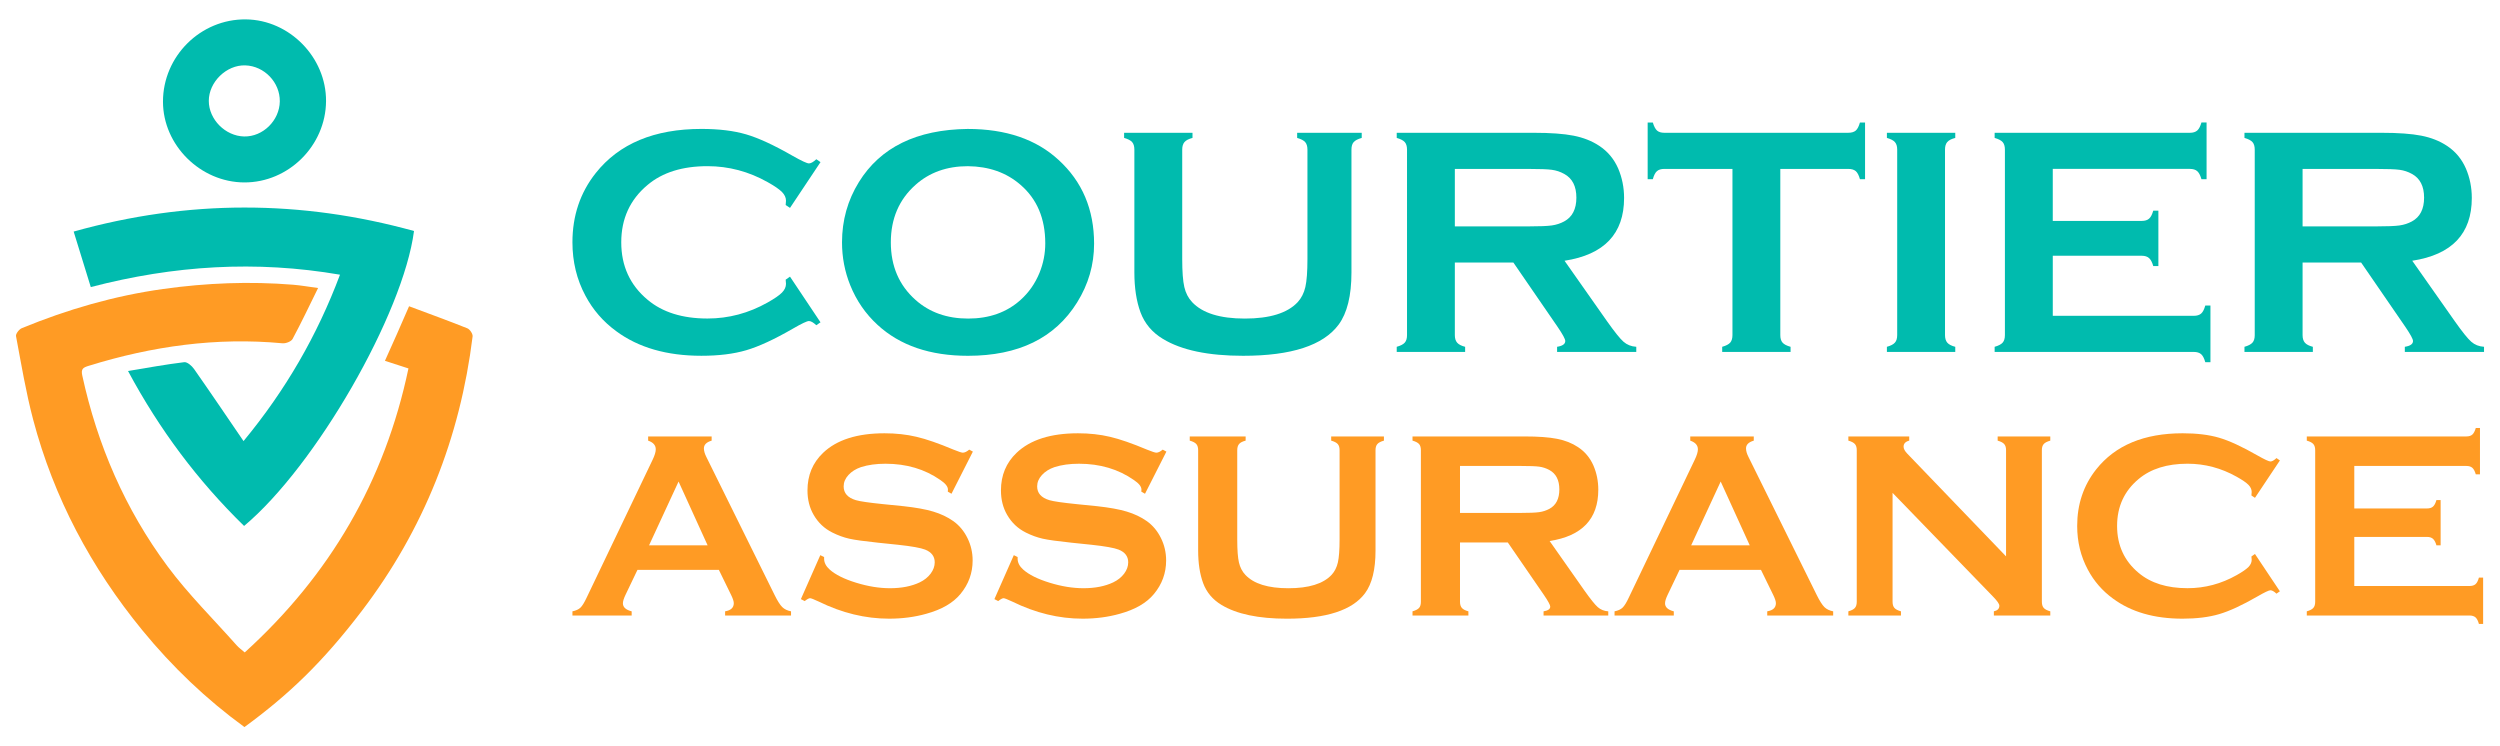
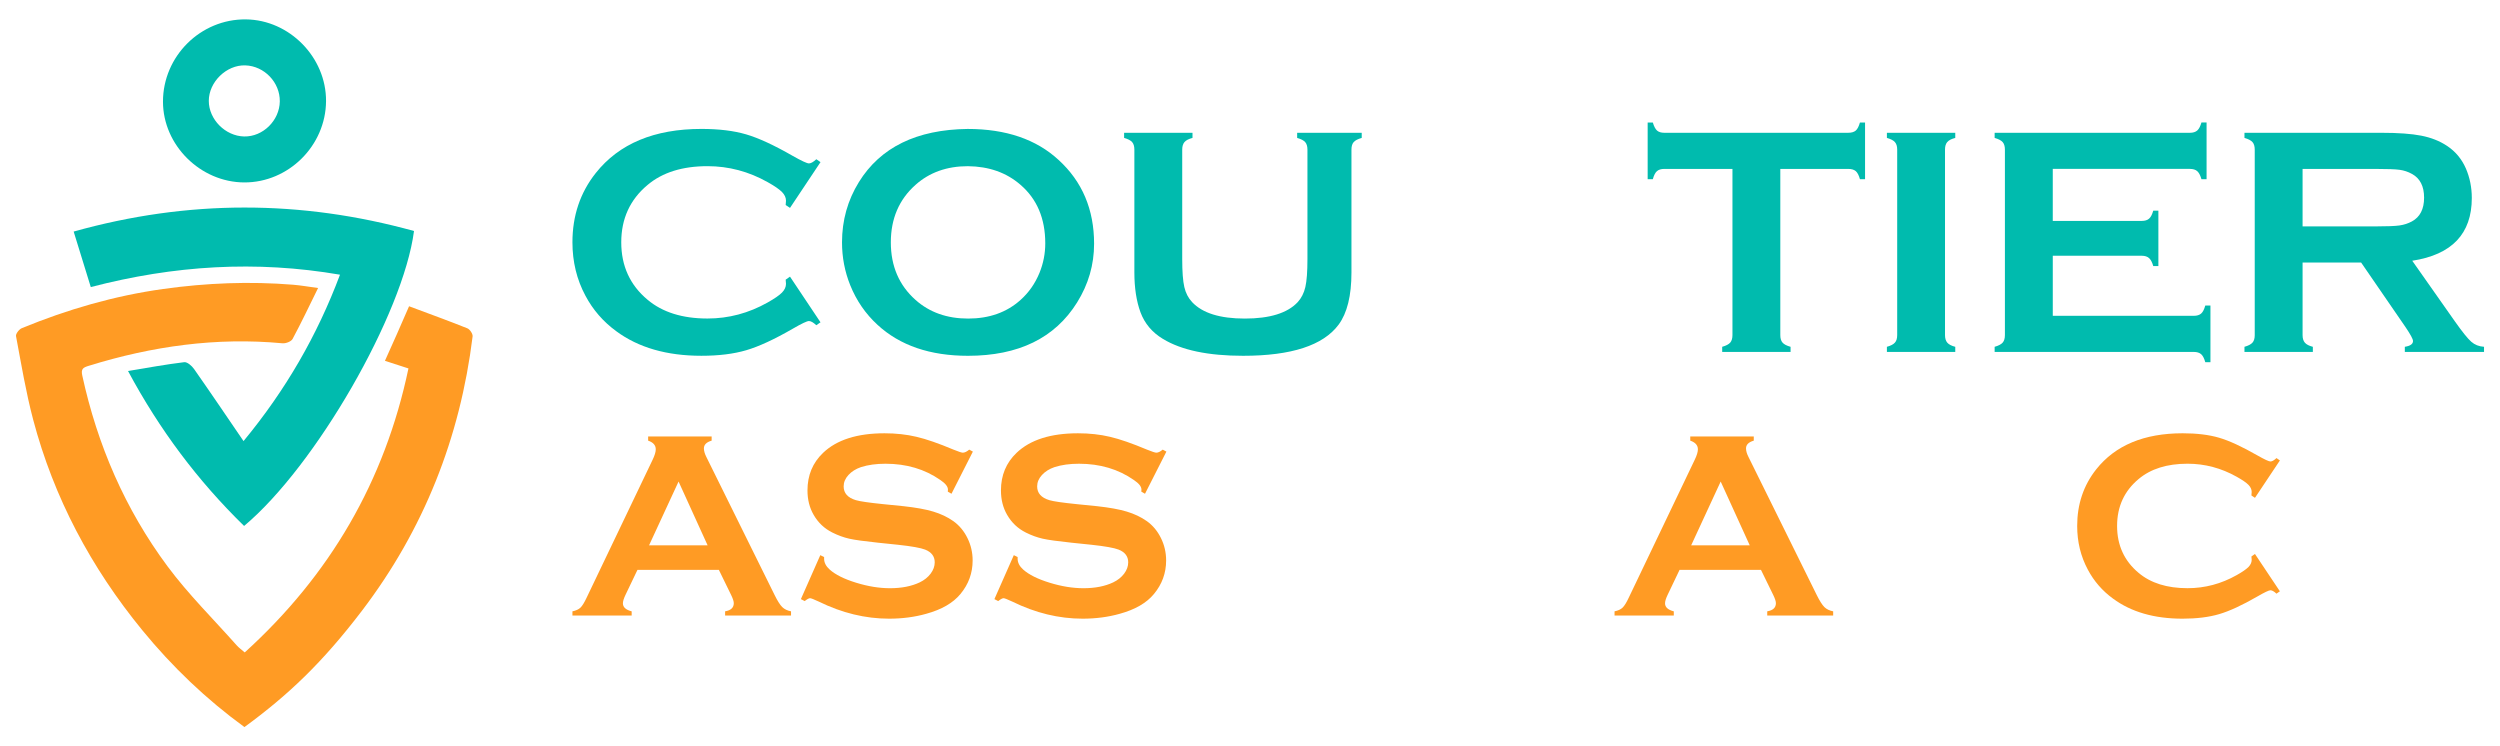
<svg xmlns="http://www.w3.org/2000/svg" version="1.1" id="Calque_1" x="0px" y="0px" width="187px" height="55.834px" viewBox="0 0 187 55.834" enable-background="new 0 0 187 55.834" xml:space="preserve">
  <g>
    <g>
      <path fill-rule="evenodd" clip-rule="evenodd" fill="#FF9B24" d="M18.306,48.802c6.364-5.779,10.472-12.795,12.246-21.243    c-0.616-0.199-1.165-0.377-1.759-0.57c0.305-0.68,0.603-1.34,0.896-2.002c0.293-0.662,0.581-1.327,0.909-2.079    c1.493,0.559,2.936,1.08,4.361,1.651c0.188,0.075,0.415,0.416,0.392,0.604c-0.933,7.576-3.655,14.453-8.282,20.527    c-2.951,3.875-5.519,6.309-8.785,8.695c-2.856-2.078-5.399-4.508-7.64-7.245c-3.825-4.673-6.616-9.9-8.163-15.748    c-0.543-2.052-0.89-4.159-1.283-6.25c-0.032-0.17,0.231-0.511,0.43-0.593c3.407-1.402,6.917-2.422,10.58-2.934    c3.23-0.451,6.46-0.581,9.708-0.318c0.582,0.047,1.159,0.151,1.876,0.247c-0.651,1.32-1.248,2.584-1.908,3.812    c-0.104,0.193-0.509,0.346-0.756,0.322c-4.948-0.464-9.755,0.219-14.479,1.681c-0.431,0.132-0.605,0.226-0.495,0.732    c1.132,5.202,3.208,10.002,6.375,14.268c1.558,2.098,3.438,3.954,5.178,5.915C17.871,48.457,18.079,48.604,18.306,48.802z" />
      <path fill-rule="evenodd" clip-rule="evenodd" fill="#00BBAE" d="M18.258,39.341c-3.473-3.393-6.318-7.187-8.683-11.592    c1.465-0.24,2.83-0.491,4.205-0.658c0.225-0.027,0.569,0.273,0.734,0.509c1.227,1.748,2.422,3.521,3.702,5.394    c3.167-3.835,5.516-7.918,7.216-12.447c-6.284-1.081-12.417-0.698-18.641,0.926c-0.417-1.352-0.833-2.697-1.281-4.152    c8.547-2.395,16.996-2.382,25.458-0.042C30.161,23.482,23.599,34.877,18.258,39.341z" />
      <path fill-rule="evenodd" clip-rule="evenodd" fill="#00BBAE" d="M18.27,13.646c-3.283-0.014-6.076-2.788-6.079-6.039    c-0.003-3.402,2.814-6.198,6.207-6.157c3.261,0.039,6.009,2.845,5.99,6.115C24.366,10.894,21.584,13.658,18.27,13.646z     M20.929,7.591c0.023-1.423-1.155-2.656-2.582-2.701c-1.408-0.045-2.73,1.243-2.729,2.657c0.002,1.388,1.237,2.631,2.643,2.661    C19.664,10.238,20.906,9.019,20.929,7.591z" />
    </g>
    <g>
      <g>
        <path fill="#00BBAE" d="M59.092,20.693l2.281,3.416l-0.313,0.217c-0.224-0.208-0.408-0.313-0.552-0.313s-0.549,0.192-1.213,0.577     c-1.377,0.795-2.536,1.331-3.477,1.607c-0.941,0.277-2.06,0.415-3.356,0.415c-2.586,0-4.708-0.612-6.365-1.837     c-0.977-0.713-1.745-1.597-2.306-2.654c-0.649-1.209-0.973-2.542-0.973-3.999c0-1.985,0.581-3.711,1.742-5.176     c1.746-2.202,4.383-3.303,7.915-3.303c1.297,0,2.409,0.136,3.338,0.408c0.928,0.272,2.09,0.809,3.483,1.609     c0.664,0.376,1.069,0.563,1.213,0.563s0.328-0.104,0.552-0.312l0.313,0.216l-2.281,3.423l-0.325-0.215     c0.016-0.128,0.024-0.235,0.024-0.323c0-0.231-0.101-0.449-0.3-0.652c-0.201-0.203-0.557-0.448-1.069-0.735     c-1.417-0.798-2.918-1.196-4.504-1.196c-1.874,0-3.367,0.468-4.479,1.403c-1.314,1.096-1.97,2.527-1.97,4.295     s0.656,3.199,1.97,4.295c1.112,0.936,2.605,1.403,4.479,1.403c1.585,0,3.086-0.4,4.504-1.201     c0.512-0.288,0.868-0.534,1.069-0.738c0.199-0.204,0.3-0.422,0.3-0.654c0-0.088-0.009-0.192-0.024-0.313L59.092,20.693z" />
        <path fill="#00BBAE" d="M72.381,9.645c2.861,0,5.126,0.772,6.801,2.318c1.771,1.617,2.656,3.707,2.656,6.269     c0,1.569-0.424,3.034-1.273,4.395c-1.658,2.659-4.38,3.987-8.161,3.987c-2.835,0-5.091-0.771-6.766-2.317     c-0.897-0.824-1.578-1.813-2.042-2.967c-0.409-1.017-0.613-2.085-0.613-3.206c0-1.641,0.421-3.143,1.262-4.504     C65.855,11.018,68.566,9.692,72.381,9.645z M72.393,12.431c-1.563,0-2.866,0.464-3.907,1.392     c-1.235,1.096-1.852,2.531-1.852,4.307s0.617,3.211,1.852,4.307c1.042,0.928,2.352,1.392,3.931,1.392     c1.578,0,2.885-0.464,3.918-1.392c0.618-0.552,1.091-1.228,1.419-2.027c0.289-0.712,0.432-1.447,0.432-2.207     c0-1.856-0.616-3.315-1.851-4.379C75.285,12.91,73.972,12.447,72.393,12.431z" />
        <path fill="#00BBAE" d="M101.089,11.193v9.188c0,1.737-0.321,3.038-0.961,3.903c-1.153,1.553-3.535,2.329-7.146,2.329     c-2.609,0-4.606-0.42-5.992-1.261c-0.81-0.488-1.369-1.152-1.682-1.994c-0.305-0.832-0.457-1.825-0.457-2.978v-9.188     c0-0.248-0.055-0.437-0.168-0.564c-0.111-0.128-0.312-0.231-0.6-0.313V9.933h5.116v0.384c-0.284,0.072-0.482,0.175-0.597,0.307     s-0.172,0.322-0.172,0.57v8.178c0,0.945,0.052,1.645,0.157,2.097c0.103,0.452,0.3,0.83,0.589,1.135     c0.767,0.816,2.081,1.225,3.937,1.225c1.865,0,3.184-0.408,3.952-1.225c0.28-0.305,0.472-0.683,0.576-1.135     c0.104-0.452,0.156-1.151,0.156-2.097v-8.178c0-0.248-0.057-0.437-0.168-0.564c-0.112-0.128-0.312-0.231-0.602-0.313V9.933h4.83     v0.384c-0.289,0.081-0.489,0.185-0.602,0.313S101.089,10.945,101.089,11.193z" />
-         <path fill="#00BBAE" d="M108.822,19.636v5.441c0,0.239,0.059,0.426,0.175,0.558s0.313,0.234,0.595,0.306v0.385h-5.117V25.94     c0.289-0.079,0.489-0.184,0.602-0.312s0.168-0.313,0.168-0.552V11.193c0-0.248-0.056-0.437-0.168-0.564s-0.313-0.231-0.602-0.313     V9.933h10.259c1.248,0,2.237,0.072,2.97,0.216c0.733,0.145,1.371,0.396,1.916,0.757c0.632,0.417,1.106,0.98,1.419,1.693     c0.293,0.688,0.443,1.425,0.443,2.21c0,2.674-1.487,4.239-4.455,4.695l3.182,4.528c0.561,0.792,0.97,1.303,1.23,1.53     c0.261,0.229,0.578,0.354,0.955,0.378v0.385h-5.923V25.94c0.407-0.063,0.611-0.207,0.611-0.432c0-0.145-0.188-0.492-0.564-1.045     l-3.319-4.828H108.822z M108.822,16.934h5.524c0.817,0,1.393-0.023,1.729-0.071c0.336-0.048,0.645-0.148,0.925-0.301     c0.609-0.328,0.913-0.921,0.913-1.777s-0.304-1.449-0.913-1.777c-0.287-0.16-0.593-0.262-0.919-0.306     c-0.323-0.045-0.9-0.066-1.735-0.066h-5.524V16.934z" />
        <path fill="#00BBAE" d="M133.167,12.635v12.43c0,0.248,0.054,0.437,0.168,0.564c0.112,0.128,0.311,0.232,0.6,0.312v0.385h-5.115     V25.94c0.286-0.079,0.487-0.184,0.6-0.312c0.111-0.128,0.168-0.316,0.168-0.564v-12.43h-5.092c-0.241,0-0.425,0.055-0.552,0.165     c-0.129,0.109-0.232,0.311-0.313,0.604h-0.386v-4.24h0.386c0.086,0.293,0.194,0.493,0.317,0.604     c0.125,0.109,0.306,0.165,0.547,0.165h13.75c0.248,0,0.436-0.056,0.565-0.165c0.127-0.111,0.232-0.312,0.313-0.604h0.383v4.24     h-0.383c-0.08-0.293-0.186-0.494-0.313-0.604c-0.13-0.11-0.317-0.165-0.565-0.165H133.167z" />
        <path fill="#00BBAE" d="M141.91,25.064V11.182c0-0.241-0.057-0.425-0.171-0.553c-0.109-0.128-0.311-0.231-0.599-0.313V9.933     h5.114v0.384c-0.286,0.072-0.486,0.175-0.599,0.307s-0.168,0.317-0.168,0.559v13.883c0,0.248,0.058,0.438,0.174,0.57     c0.114,0.132,0.315,0.234,0.593,0.306v0.385h-5.114V25.94c0.288-0.079,0.489-0.184,0.599-0.312     C141.854,25.501,141.91,25.313,141.91,25.064z" />
        <path fill="#00BBAE" d="M153.548,19.131v4.492h10.542c0.241,0,0.425-0.056,0.554-0.168c0.128-0.112,0.231-0.312,0.311-0.601     h0.386v4.238h-0.386c-0.079-0.286-0.183-0.487-0.311-0.6c-0.129-0.112-0.313-0.168-0.554-0.168h-14.891V25.94     c0.287-0.079,0.487-0.184,0.6-0.312s0.168-0.316,0.168-0.564V11.193c0-0.248-0.056-0.437-0.168-0.564s-0.313-0.231-0.6-0.313     V9.933h14.604c0.239,0,0.424-0.058,0.552-0.172c0.129-0.114,0.23-0.313,0.313-0.598h0.384v4.24h-0.384     c-0.082-0.285-0.184-0.484-0.313-0.598c-0.128-0.114-0.313-0.171-0.552-0.171h-10.256v3.891h6.651     c0.241,0,0.425-0.056,0.552-0.168c0.13-0.112,0.233-0.313,0.313-0.601h0.384V19.9h-0.384c-0.079-0.28-0.183-0.479-0.313-0.595     c-0.127-0.116-0.311-0.175-0.552-0.175H153.548z" />
        <path fill="#00BBAE" d="M172.233,19.636v5.441c0,0.239,0.059,0.426,0.173,0.558c0.116,0.132,0.314,0.234,0.595,0.306v0.385     h-5.115V25.94c0.287-0.079,0.487-0.184,0.6-0.312s0.168-0.313,0.168-0.552V11.193c0-0.248-0.056-0.437-0.168-0.564     s-0.313-0.231-0.6-0.313V9.933h10.256c1.248,0,2.24,0.072,2.971,0.216c0.735,0.145,1.373,0.396,1.916,0.757     c0.634,0.417,1.105,0.98,1.418,1.693c0.296,0.688,0.444,1.425,0.444,2.21c0,2.674-1.485,4.239-4.455,4.695l3.184,4.528     c0.559,0.792,0.97,1.303,1.23,1.53c0.261,0.229,0.576,0.354,0.955,0.378v0.385h-5.924V25.94c0.408-0.063,0.612-0.207,0.612-0.432     c0-0.145-0.189-0.492-0.564-1.045l-3.319-4.828H172.233z M172.233,16.934h5.522c0.819,0,1.395-0.023,1.731-0.071     c0.336-0.048,0.642-0.148,0.925-0.301c0.607-0.328,0.911-0.921,0.911-1.777s-0.304-1.449-0.911-1.777     c-0.289-0.16-0.596-0.262-0.919-0.306c-0.325-0.045-0.903-0.066-1.737-0.066h-5.522V16.934z" />
      </g>
      <g>
        <path fill="#FF9B24" d="M53.771,42.626h-6.089L46.78,44.51c-0.125,0.264-0.187,0.468-0.187,0.619     c0,0.286,0.219,0.487,0.656,0.599v0.313h-4.431v-0.313c0.262-0.054,0.461-0.144,0.599-0.275c0.138-0.13,0.294-0.386,0.472-0.766     l4.926-10.295c0.157-0.327,0.236-0.588,0.236-0.784c0-0.302-0.19-0.518-0.57-0.648v-0.313h4.75v0.313     c-0.386,0.111-0.579,0.304-0.579,0.579c0,0.19,0.063,0.405,0.187,0.649l5.103,10.322c0.216,0.438,0.406,0.737,0.57,0.899     c0.163,0.159,0.382,0.265,0.657,0.318v0.313h-4.931v-0.313c0.433-0.073,0.649-0.275,0.649-0.609c0-0.136-0.065-0.339-0.196-0.608     L53.771,42.626z M52.929,40.79l-2.172-4.771l-2.207,4.771H52.929z" />
        <path fill="#FF9B24" d="M72.771,33.78l-1.6,3.153l-0.275-0.157c0.006-0.065,0.01-0.116,0.01-0.157c0-0.223-0.19-0.46-0.569-0.716     c-1.164-0.811-2.532-1.216-4.102-1.216c-0.693,0-1.305,0.084-1.835,0.254c-0.386,0.132-0.698,0.328-0.937,0.589     s-0.358,0.545-0.358,0.852c0,0.504,0.304,0.847,0.913,1.03c0.314,0.093,0.988,0.189,2.022,0.295l1.541,0.155     c0.916,0.1,1.657,0.233,2.223,0.403s1.068,0.407,1.506,0.716c0.445,0.318,0.797,0.741,1.055,1.265     c0.258,0.522,0.388,1.082,0.388,1.678c0,0.939-0.304,1.778-0.913,2.509c-0.55,0.668-1.403,1.162-2.562,1.48     c-0.864,0.244-1.79,0.364-2.777,0.364c-1.773,0-3.523-0.427-5.251-1.275c-0.366-0.171-0.585-0.257-0.657-0.257     c-0.084,0-0.219,0.073-0.402,0.216l-0.285-0.146l1.452-3.288l0.285,0.139c0,0.058,0,0.101,0,0.127     c0,0.293,0.141,0.564,0.422,0.814c0.425,0.38,1.083,0.707,1.973,0.981c0.89,0.275,1.734,0.411,2.532,0.411     c0.87,0,1.612-0.146,2.228-0.439c0.34-0.164,0.611-0.382,0.814-0.651c0.203-0.271,0.305-0.554,0.305-0.847     c0-0.444-0.239-0.761-0.716-0.951c-0.334-0.131-1.008-0.252-2.022-0.361l-1.512-0.157c-1.014-0.106-1.73-0.205-2.149-0.3     c-0.418-0.095-0.837-0.248-1.255-0.457c-0.596-0.296-1.064-0.737-1.403-1.326c-0.308-0.53-0.461-1.14-0.461-1.825     c0-1.134,0.389-2.069,1.167-2.811c1.021-0.975,2.552-1.464,4.593-1.464c0.857,0,1.655,0.088,2.394,0.263     c0.74,0.173,1.662,0.494,2.768,0.959c0.379,0.153,0.611,0.229,0.696,0.229c0.138,0,0.298-0.075,0.481-0.229L72.771,33.78z" />
        <path fill="#FF9B24" d="M87.246,33.78l-1.599,3.153l-0.275-0.157c0.006-0.065,0.009-0.116,0.009-0.157     c0-0.223-0.19-0.46-0.569-0.716c-1.165-0.811-2.531-1.216-4.103-1.216c-0.693,0-1.304,0.084-1.834,0.254     c-0.386,0.132-0.699,0.328-0.938,0.589c-0.239,0.261-0.358,0.545-0.358,0.852c0,0.504,0.305,0.847,0.913,1.03     c0.313,0.093,0.987,0.189,2.022,0.295l1.541,0.155c0.916,0.1,1.657,0.233,2.222,0.403c0.566,0.17,1.069,0.407,1.506,0.716     c0.446,0.318,0.797,0.741,1.055,1.265c0.259,0.522,0.388,1.082,0.388,1.678c0,0.939-0.305,1.778-0.913,2.509     c-0.55,0.668-1.403,1.162-2.561,1.48c-0.864,0.244-1.79,0.364-2.777,0.364c-1.773,0-3.523-0.427-5.25-1.275     c-0.367-0.171-0.585-0.257-0.658-0.257c-0.085,0-0.219,0.073-0.402,0.216l-0.284-0.146l1.452-3.288l0.285,0.139     c0,0.058,0,0.101,0,0.127c0,0.293,0.141,0.564,0.421,0.814c0.425,0.38,1.083,0.707,1.973,0.981     c0.89,0.275,1.734,0.411,2.532,0.411c0.87,0,1.612-0.146,2.227-0.439c0.34-0.164,0.612-0.382,0.815-0.651     c0.203-0.271,0.304-0.554,0.304-0.847c0-0.444-0.239-0.761-0.716-0.951c-0.334-0.131-1.008-0.252-2.022-0.361l-1.512-0.157     c-1.014-0.106-1.73-0.205-2.149-0.3c-0.419-0.095-0.837-0.248-1.256-0.457c-0.595-0.296-1.063-0.737-1.403-1.326     c-0.308-0.53-0.461-1.14-0.461-1.825c0-1.134,0.39-2.069,1.167-2.811c1.021-0.975,2.552-1.464,4.593-1.464     c0.857,0,1.656,0.088,2.395,0.263c0.739,0.173,1.662,0.494,2.768,0.959c0.379,0.153,0.612,0.229,0.697,0.229     c0.137,0,0.297-0.075,0.48-0.229L87.246,33.78z" />
-         <path fill="#FF9B24" d="M102.889,33.677v7.508c0,1.418-0.261,2.482-0.785,3.188c-0.941,1.27-2.888,1.905-5.839,1.905     c-2.133,0-3.764-0.345-4.896-1.03c-0.661-0.398-1.119-0.944-1.374-1.63c-0.249-0.681-0.373-1.491-0.373-2.433v-7.508     c0-0.203-0.046-0.358-0.137-0.462c-0.092-0.105-0.255-0.189-0.492-0.256v-0.313h4.181v0.313c-0.232,0.06-0.395,0.142-0.488,0.25     c-0.094,0.109-0.14,0.265-0.14,0.468v6.682c0,0.771,0.042,1.343,0.127,1.714c0.085,0.368,0.245,0.679,0.481,0.927     c0.628,0.668,1.7,1,3.219,1c1.524,0,2.601-0.332,3.229-1c0.229-0.248,0.386-0.559,0.471-0.927     c0.085-0.371,0.128-0.942,0.128-1.714v-6.682c0-0.203-0.045-0.358-0.137-0.462c-0.092-0.105-0.256-0.189-0.491-0.256v-0.313     h3.945v0.313c-0.237,0.066-0.4,0.15-0.491,0.256C102.934,33.318,102.889,33.474,102.889,33.677z" />
-         <path fill="#FF9B24" d="M109.208,40.574v4.446c0,0.196,0.048,0.35,0.143,0.457c0.095,0.108,0.257,0.19,0.485,0.25v0.313h-4.18     v-0.313c0.234-0.066,0.398-0.15,0.491-0.256c0.091-0.104,0.136-0.255,0.136-0.451V33.677c0-0.203-0.045-0.358-0.136-0.462     c-0.093-0.105-0.257-0.189-0.491-0.256v-0.313h8.381c1.021,0,1.83,0.058,2.429,0.177c0.6,0.116,1.121,0.323,1.565,0.618     c0.517,0.339,0.902,0.8,1.159,1.384c0.241,0.563,0.362,1.164,0.362,1.805c0,2.186-1.214,3.464-3.641,3.837l2.6,3.7     c0.459,0.647,0.793,1.065,1.007,1.251c0.213,0.188,0.472,0.288,0.78,0.31v0.313h-4.84v-0.313c0.332-0.054,0.5-0.17,0.5-0.354     c0-0.118-0.154-0.402-0.461-0.854l-2.714-3.946H109.208z M109.208,38.367h4.517c0.666,0,1.138-0.02,1.411-0.059     c0.274-0.039,0.526-0.123,0.757-0.246c0.496-0.267,0.746-0.752,0.746-1.452c0-0.701-0.25-1.184-0.746-1.453     c-0.235-0.129-0.487-0.213-0.752-0.25c-0.264-0.037-0.737-0.054-1.416-0.054h-4.517V38.367z" />
        <path fill="#FF9B24" d="M131.721,42.626h-6.09l-0.9,1.884c-0.125,0.264-0.186,0.468-0.186,0.619c0,0.286,0.218,0.487,0.655,0.599     v0.313h-4.432v-0.313c0.263-0.054,0.463-0.144,0.599-0.275c0.139-0.13,0.296-0.386,0.473-0.766l4.925-10.295     c0.158-0.327,0.237-0.588,0.237-0.784c0-0.302-0.191-0.518-0.571-0.648v-0.313h4.751v0.313c-0.386,0.111-0.58,0.304-0.58,0.579     c0,0.19,0.063,0.405,0.188,0.649l5.103,10.322c0.218,0.438,0.407,0.737,0.571,0.899c0.161,0.159,0.382,0.265,0.657,0.318v0.313     h-4.932v-0.313c0.434-0.073,0.648-0.275,0.648-0.609c0-0.136-0.064-0.339-0.196-0.608L131.721,42.626z M130.88,40.79     l-2.173-4.771L126.5,40.79H130.88z" />
-         <path fill="#FF9B24" d="M141.564,36.866v8.144c0,0.203,0.046,0.358,0.139,0.462c0.09,0.105,0.254,0.189,0.489,0.256v0.313h-3.935     v-0.313c0.235-0.066,0.399-0.15,0.49-0.256c0.092-0.104,0.138-0.259,0.138-0.462V33.666c0-0.196-0.046-0.348-0.138-0.451     c-0.091-0.105-0.255-0.189-0.49-0.256v-0.313h4.553v0.313c-0.28,0.073-0.422,0.224-0.422,0.452c0,0.157,0.092,0.33,0.275,0.52     l7.39,7.685v-7.949c0-0.196-0.046-0.348-0.139-0.451c-0.09-0.105-0.254-0.189-0.489-0.256v-0.313h3.937v0.313     c-0.237,0.066-0.401,0.15-0.492,0.256c-0.092,0.104-0.138,0.255-0.138,0.451V45.01c0,0.203,0.046,0.358,0.138,0.462     c0.091,0.105,0.255,0.189,0.492,0.256v0.313h-4.221v-0.313c0.275-0.06,0.411-0.2,0.411-0.422c0-0.132-0.159-0.36-0.48-0.688     L141.564,36.866z" />
        <path fill="#FF9B24" d="M168.671,41.438l1.864,2.791l-0.255,0.177c-0.183-0.17-0.334-0.254-0.452-0.254     c-0.116,0-0.446,0.157-0.989,0.472c-1.128,0.649-2.074,1.087-2.844,1.313c-0.767,0.226-1.681,0.34-2.741,0.34     c-2.115,0-3.848-0.502-5.201-1.502c-0.8-0.582-1.428-1.307-1.884-2.169c-0.53-0.987-0.796-2.077-0.796-3.268     c0-1.623,0.475-3.032,1.423-4.231c1.427-1.798,3.582-2.698,6.469-2.698c1.059,0,1.968,0.112,2.727,0.334     c0.759,0.224,1.707,0.662,2.848,1.314c0.543,0.309,0.873,0.462,0.989,0.462c0.118,0,0.27-0.084,0.452-0.255l0.255,0.177     l-1.864,2.796l-0.266-0.175c0.013-0.105,0.02-0.191,0.02-0.265c0-0.188-0.082-0.366-0.243-0.532     c-0.164-0.166-0.455-0.367-0.876-0.602c-1.157-0.651-2.384-0.977-3.679-0.977c-1.531,0-2.751,0.382-3.66,1.146     c-1.074,0.895-1.61,2.065-1.61,3.51c0,1.443,0.536,2.614,1.61,3.509c0.909,0.765,2.129,1.146,3.66,1.146     c1.295,0,2.521-0.325,3.679-0.98c0.421-0.235,0.712-0.438,0.876-0.604c0.161-0.166,0.243-0.345,0.243-0.535     c0-0.07-0.007-0.157-0.02-0.254L168.671,41.438z" />
-         <path fill="#FF9B24" d="M176.101,40.162v3.671h8.615c0.196,0,0.348-0.045,0.453-0.138c0.104-0.091,0.189-0.254,0.254-0.489h0.315     v3.464h-0.315c-0.064-0.237-0.15-0.398-0.254-0.491c-0.105-0.091-0.257-0.139-0.453-0.139h-12.168v-0.313     c0.235-0.066,0.399-0.15,0.489-0.256c0.093-0.104,0.139-0.259,0.139-0.462V33.677c0-0.203-0.046-0.358-0.139-0.462     c-0.09-0.105-0.254-0.189-0.489-0.256v-0.313h11.934c0.196,0,0.347-0.048,0.45-0.141c0.105-0.095,0.189-0.257,0.257-0.489h0.313     v3.466h-0.313c-0.067-0.234-0.151-0.396-0.257-0.489c-0.104-0.093-0.254-0.14-0.45-0.14h-8.381v3.18h5.437     c0.196,0,0.347-0.046,0.45-0.139c0.105-0.09,0.191-0.254,0.257-0.489h0.314v3.385h-0.314c-0.065-0.229-0.151-0.391-0.257-0.485     c-0.104-0.095-0.254-0.143-0.45-0.143H176.101z" />
      </g>
    </g>
  </g>
</svg>